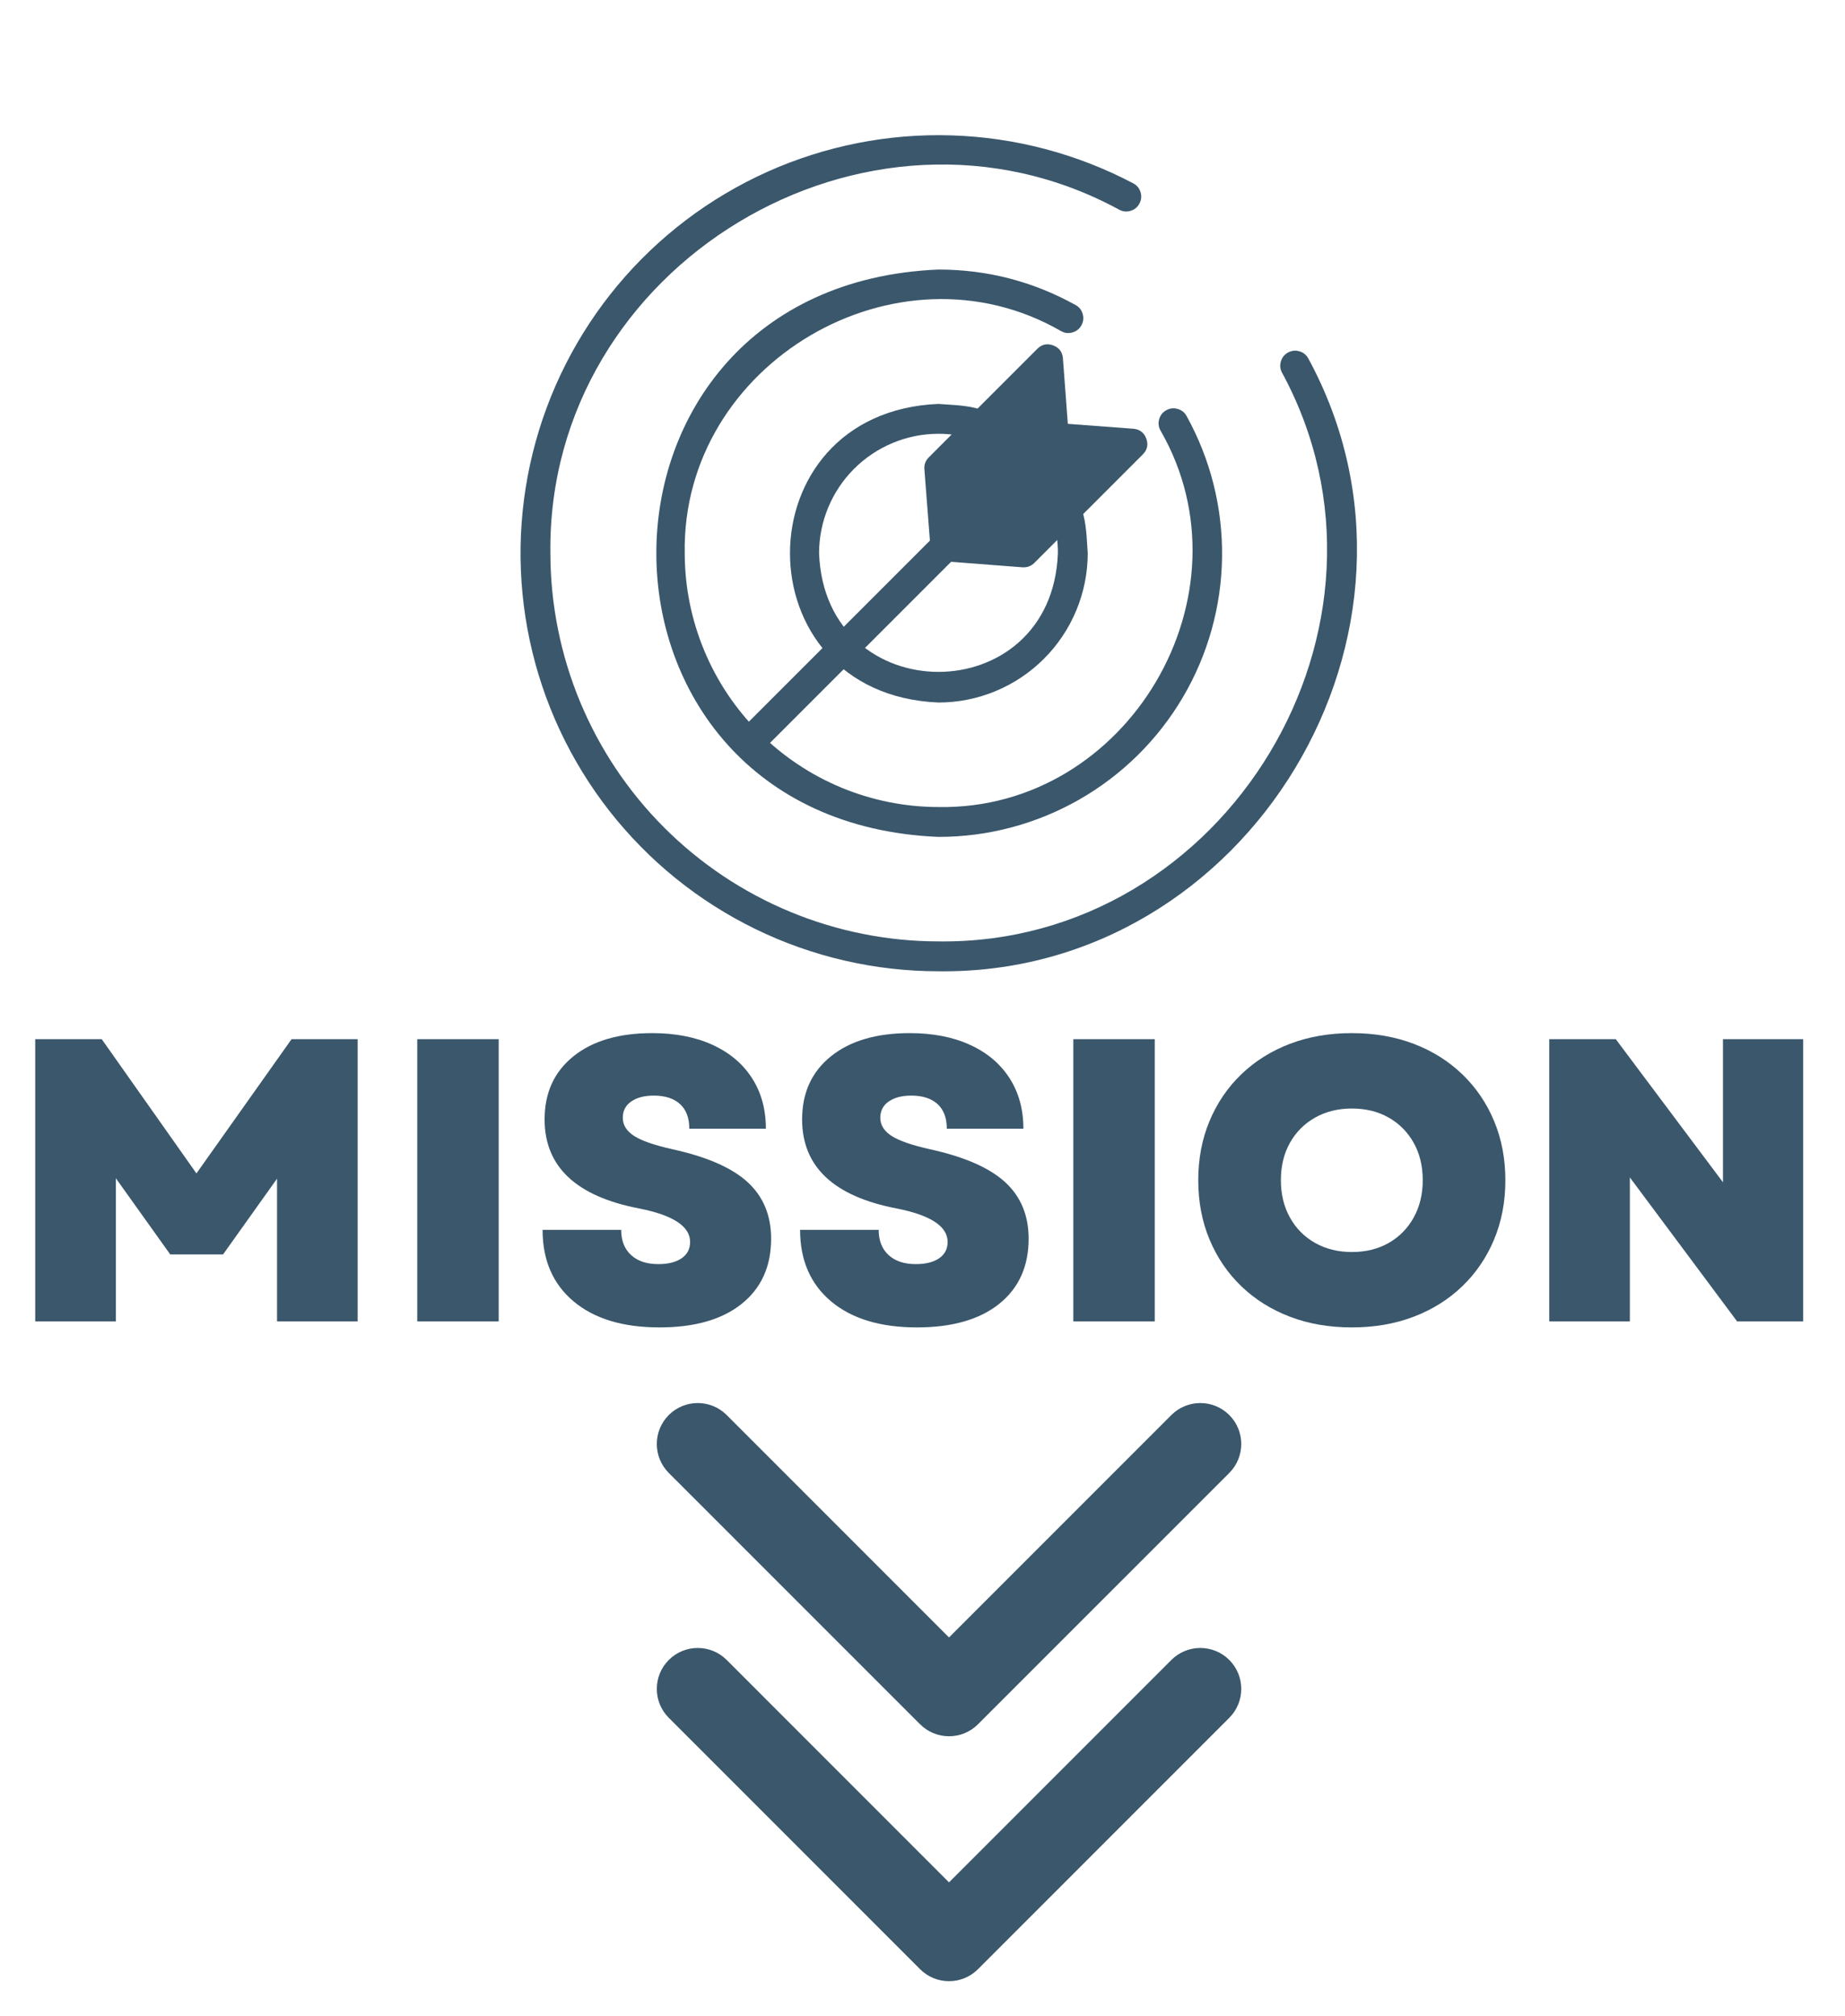
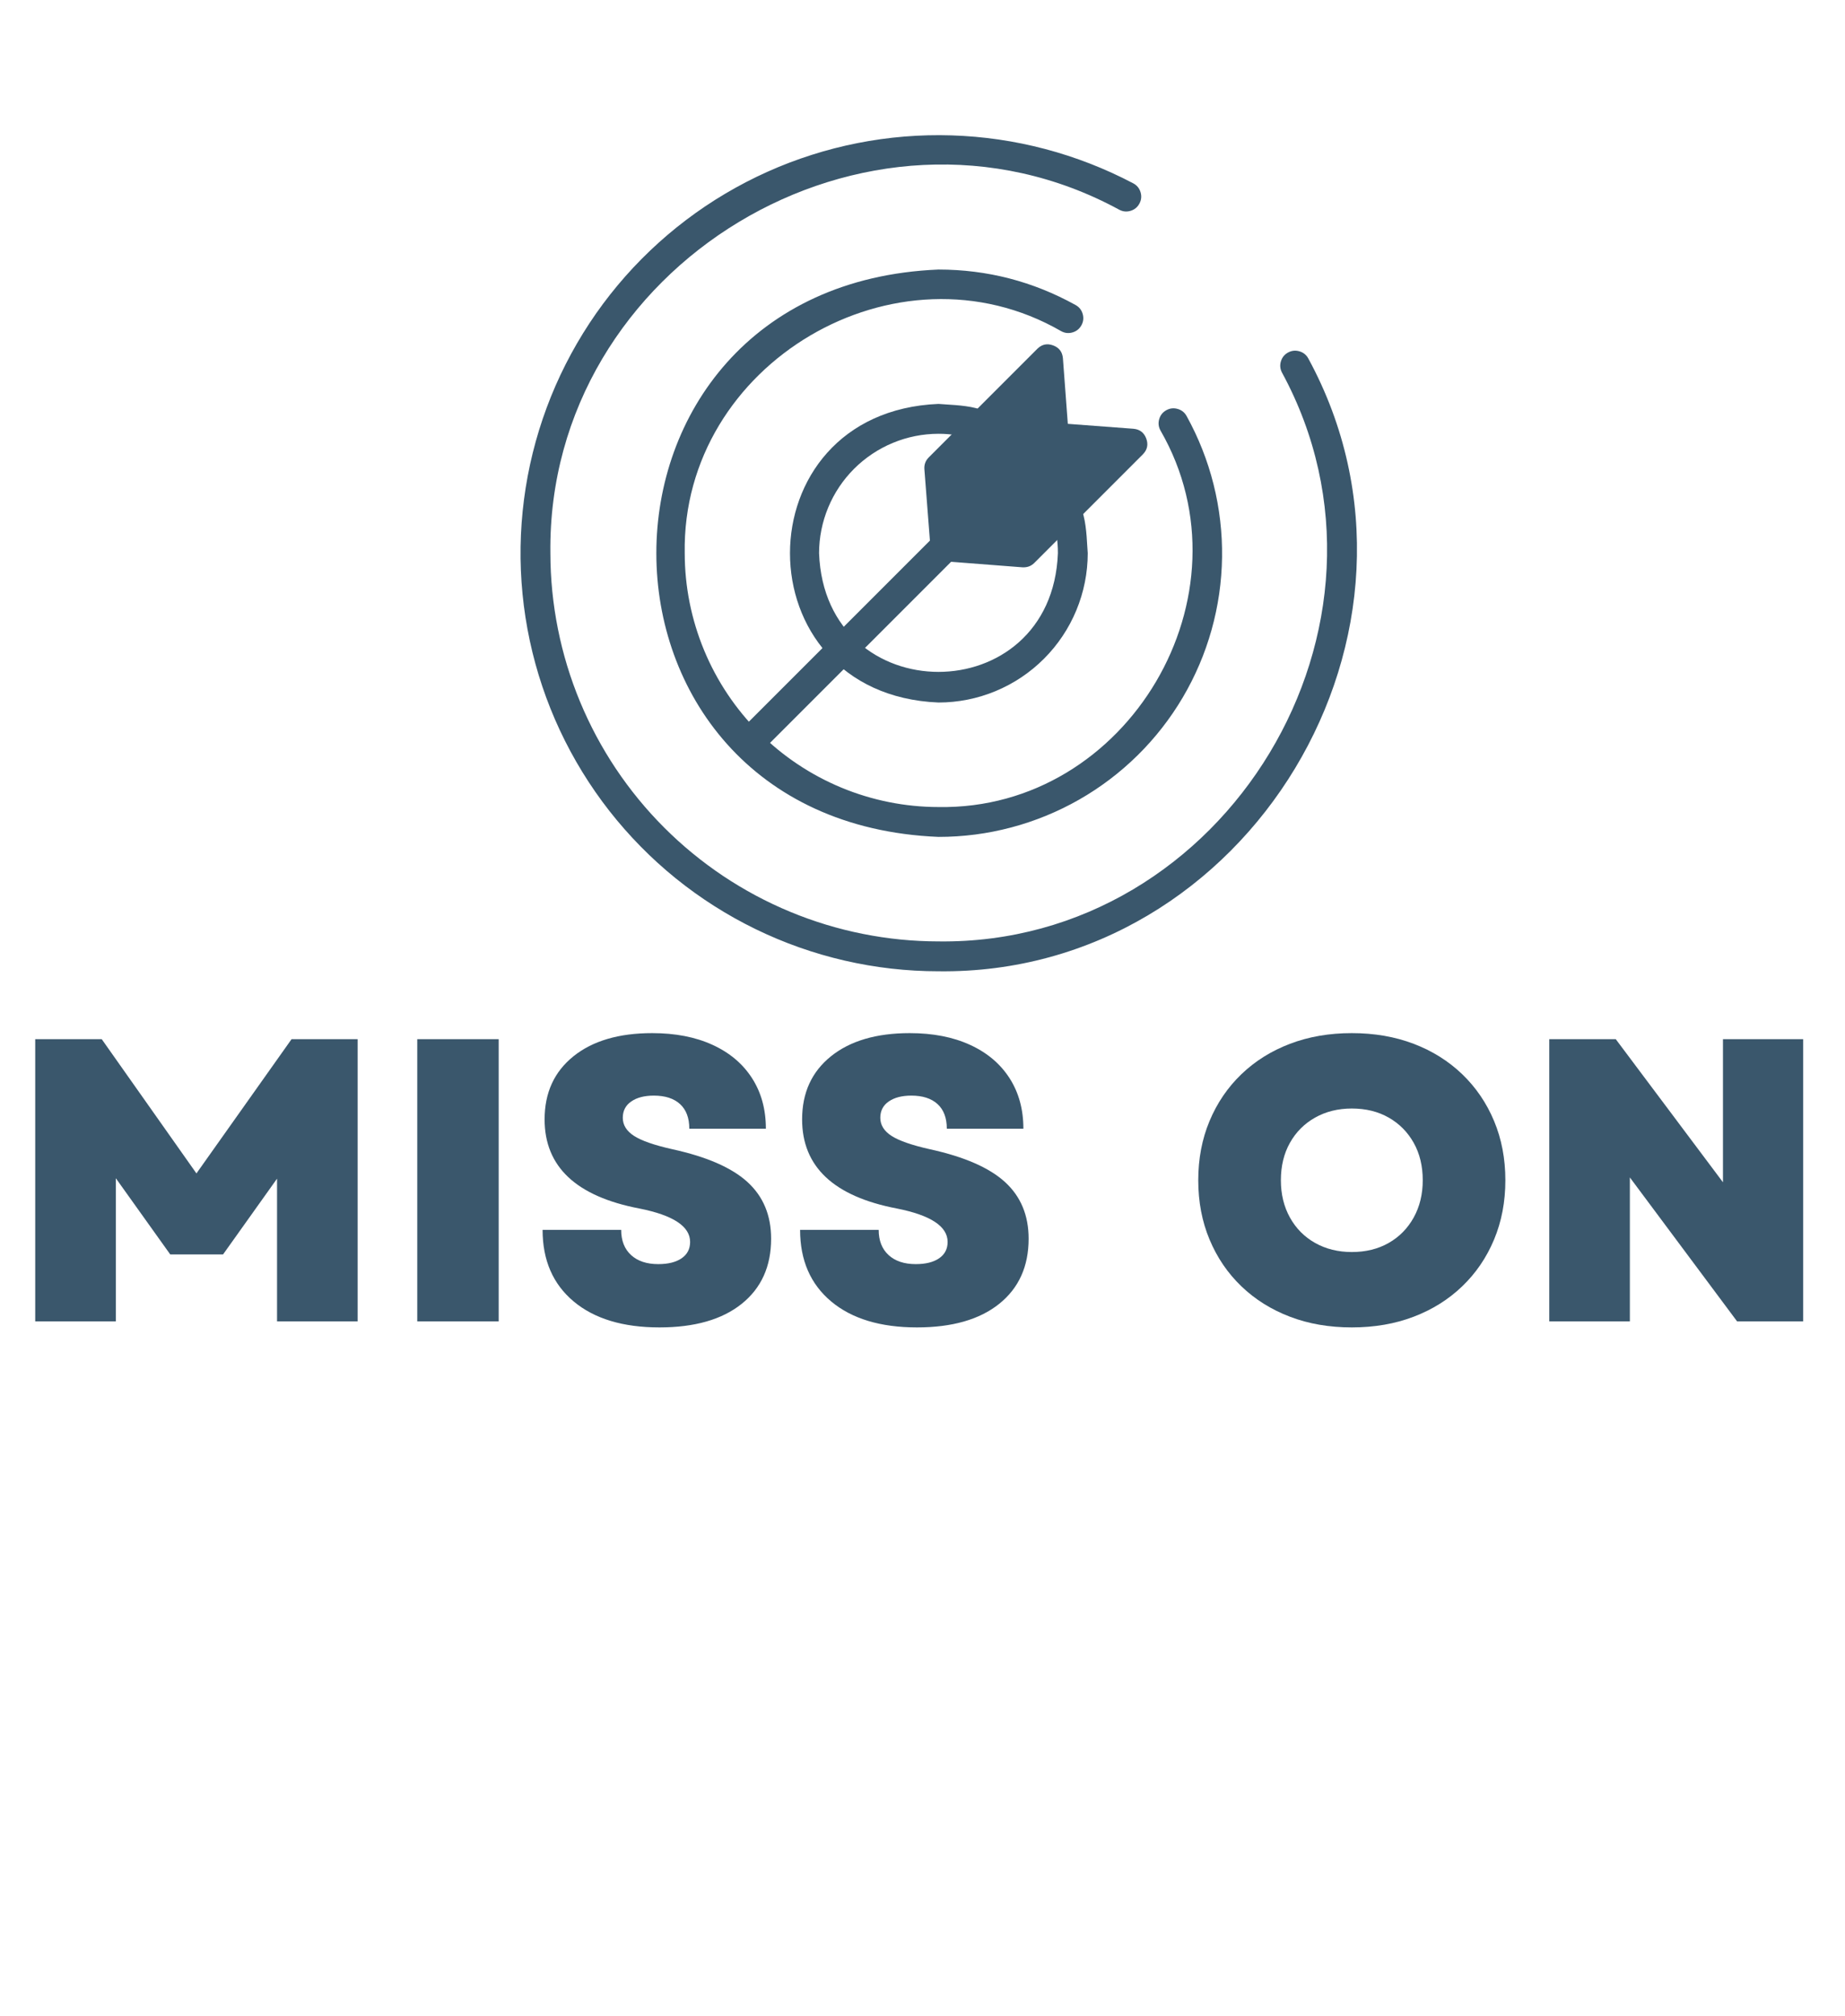
<svg xmlns="http://www.w3.org/2000/svg" width="119" height="130" viewBox="0 0 119 130">
  <g id="Group">
-     <path id="Path" fill="#3a576c" stroke="none" d="M 79.286 107.037 C 80.317 108.068 80.317 109.739 79.286 110.769 L 63.077 126.978 C 62.562 127.493 61.886 127.751 61.21 127.751 C 60.536 127.751 59.86 127.493 59.345 126.978 L 43.136 110.769 C 42.106 109.739 42.106 108.068 43.136 107.037 C 44.167 106.007 45.838 106.007 46.871 107.037 L 61.21 121.379 L 75.551 107.037 C 76.585 106.007 78.255 106.007 79.286 107.037 Z M 59.345 111.185 C 59.86 111.7 60.536 111.958 61.21 111.958 C 61.886 111.958 62.562 111.7 63.077 111.185 L 79.286 94.979 C 80.317 93.946 80.317 92.275 79.286 91.244 C 78.255 90.214 76.585 90.214 75.551 91.244 L 61.21 105.586 L 46.871 91.244 C 45.838 90.214 44.167 90.214 43.136 91.244 C 42.106 92.275 42.106 93.946 43.136 94.979 L 59.345 111.185 Z" />
    <g id="g1">
      <path id="Text-copy-7" fill="#3a576c" stroke="none" d="M 2.272 85.204 L 2.272 67.008 L 6.562 67.008 L 12.67 75.664 L 18.805 67.008 L 23.068 67.008 L 23.068 85.204 L 17.869 85.204 L 17.869 76.002 L 14.386 80.889 L 10.981 80.889 L 7.471 75.976 L 7.471 85.204 Z" />
      <path id="Text-copy-6" fill="#3a576c" stroke="none" d="M 26.913 85.204 L 26.913 67.008 L 32.164 67.008 L 32.164 85.204 Z" />
      <path id="Text-copy-5" fill="#3a576c" stroke="none" d="M 42.535 85.594 C 40.178 85.594 38.332 85.035 36.998 83.918 C 35.664 82.8 34.996 81.262 34.996 79.304 L 40.065 79.304 C 40.065 79.997 40.278 80.538 40.702 80.928 C 41.127 81.318 41.712 81.513 42.457 81.513 C 43.098 81.513 43.601 81.387 43.965 81.136 C 44.329 80.885 44.511 80.534 44.511 80.083 C 44.511 79.078 43.419 78.359 41.235 77.926 C 37.163 77.146 35.126 75.231 35.126 72.181 C 35.126 70.465 35.746 69.109 36.985 68.113 C 38.224 67.116 39.918 66.618 42.067 66.618 C 43.557 66.618 44.853 66.869 45.953 67.372 C 47.054 67.874 47.903 68.589 48.501 69.516 C 49.099 70.444 49.398 71.531 49.398 72.779 L 44.459 72.779 C 44.459 72.086 44.259 71.557 43.861 71.193 C 43.462 70.829 42.899 70.647 42.171 70.647 C 41.564 70.647 41.079 70.773 40.715 71.024 C 40.351 71.275 40.169 71.626 40.169 72.077 C 40.169 72.545 40.412 72.935 40.897 73.247 C 41.383 73.559 42.206 73.845 43.367 74.105 C 45.585 74.59 47.201 75.296 48.215 76.223 C 49.229 77.15 49.736 78.368 49.736 79.875 C 49.736 81.66 49.103 83.06 47.838 84.074 C 46.573 85.087 44.805 85.594 42.535 85.594 Z" />
      <path id="Text-copy-4" fill="#3a576c" stroke="none" d="M 59.144 85.594 C 56.787 85.594 54.941 85.035 53.607 83.918 C 52.273 82.8 51.605 81.262 51.605 79.304 L 56.674 79.304 C 56.674 79.997 56.887 80.538 57.311 80.928 C 57.736 81.318 58.321 81.513 59.066 81.513 C 59.707 81.513 60.21 81.387 60.574 81.136 C 60.938 80.885 61.12 80.534 61.12 80.083 C 61.12 79.078 60.028 78.359 57.844 77.926 C 53.772 77.146 51.735 75.231 51.735 72.181 C 51.735 70.465 52.355 69.109 53.594 68.113 C 54.833 67.116 56.527 66.618 58.676 66.618 C 60.166 66.618 61.462 66.869 62.562 67.372 C 63.663 67.874 64.512 68.589 65.11 69.516 C 65.708 70.444 66.007 71.531 66.007 72.779 L 61.068 72.779 C 61.068 72.086 60.868 71.557 60.47 71.193 C 60.071 70.829 59.508 70.647 58.78 70.647 C 58.174 70.647 57.688 70.773 57.324 71.024 C 56.96 71.275 56.778 71.626 56.778 72.077 C 56.778 72.545 57.021 72.935 57.506 73.247 C 57.992 73.559 58.815 73.845 59.976 74.105 C 62.194 74.59 63.81 75.296 64.824 76.223 C 65.838 77.15 66.345 78.368 66.345 79.875 C 66.345 81.66 65.712 83.06 64.447 84.074 C 63.182 85.087 61.414 85.594 59.144 85.594 Z" />
-       <path id="Text-copy-3" fill="#3a576c" stroke="none" d="M 69.228 85.204 L 69.228 67.008 L 74.479 67.008 L 74.479 85.204 Z" />
      <path id="Text-copy-2" fill="#3a576c" stroke="none" d="M 87.19 85.594 C 85.734 85.594 84.404 85.365 83.2 84.905 C 81.995 84.446 80.951 83.792 80.067 82.943 C 79.183 82.094 78.499 81.089 78.014 79.927 C 77.528 78.766 77.286 77.493 77.286 76.106 C 77.286 74.72 77.528 73.446 78.014 72.285 C 78.499 71.124 79.183 70.119 80.067 69.269 C 80.951 68.42 81.995 67.766 83.2 67.307 C 84.404 66.848 85.734 66.618 87.19 66.618 C 88.646 66.618 89.976 66.848 91.18 67.307 C 92.385 67.766 93.429 68.42 94.312 69.269 C 95.196 70.119 95.881 71.124 96.366 72.285 C 96.851 73.446 97.094 74.72 97.094 76.106 C 97.094 77.493 96.851 78.766 96.366 79.927 C 95.881 81.089 95.196 82.094 94.312 82.943 C 93.429 83.792 92.385 84.446 91.18 84.905 C 89.976 85.365 88.646 85.594 87.19 85.594 Z M 82.615 76.106 C 82.615 77.007 82.81 77.809 83.2 78.511 C 83.59 79.213 84.131 79.758 84.824 80.148 C 85.518 80.538 86.306 80.733 87.19 80.733 C 88.091 80.733 88.884 80.538 89.568 80.148 C 90.253 79.758 90.79 79.213 91.18 78.511 C 91.57 77.809 91.765 77.007 91.765 76.106 C 91.765 75.188 91.57 74.382 91.18 73.689 C 90.79 72.995 90.253 72.454 89.568 72.064 C 88.884 71.674 88.091 71.479 87.19 71.479 C 86.306 71.479 85.518 71.674 84.824 72.064 C 84.131 72.454 83.59 72.995 83.2 73.689 C 82.81 74.382 82.615 75.188 82.615 76.106 Z" />
      <path id="Text-copy" fill="#3a576c" stroke="none" d="M 99.925 85.204 L 99.925 67.008 L 104.214 67.008 L 111.129 76.236 L 111.129 67.008 L 116.302 67.008 L 116.302 85.204 L 112.039 85.204 L 105.124 75.924 L 105.124 85.204 Z" />
    </g>
    <g id="g2">
      <path id="path1" fill="#3a576c" stroke="none" d="M 84.381 23.11 C 84.254 22.881 84.064 22.729 83.813 22.654 C 83.561 22.579 83.319 22.603 83.087 22.726 C 82.856 22.85 82.7 23.036 82.621 23.286 C 82.542 23.537 82.561 23.779 82.68 24.013 C 91.536 40.291 79.093 60.939 60.53 60.704 C 59.711 60.703 58.893 60.662 58.078 60.581 C 57.262 60.5 56.453 60.379 55.649 60.218 C 54.845 60.058 54.051 59.858 53.267 59.62 C 52.483 59.381 51.713 59.105 50.956 58.791 C 50.199 58.477 49.459 58.127 48.736 57.74 C 48.014 57.353 47.312 56.932 46.63 56.477 C 45.949 56.021 45.292 55.533 44.658 55.013 C 44.025 54.493 43.418 53.944 42.839 53.364 C 42.259 52.785 41.71 52.178 41.19 51.545 C 40.67 50.911 40.182 50.254 39.726 49.573 C 39.271 48.891 38.85 48.189 38.463 47.467 C 38.077 46.744 37.726 46.004 37.412 45.247 C 37.098 44.49 36.822 43.72 36.583 42.936 C 36.345 42.152 36.146 41.358 35.985 40.554 C 35.824 39.751 35.704 38.941 35.622 38.125 C 35.541 37.31 35.5 36.492 35.499 35.673 C 35.267 17.109 55.91 4.667 72.191 13.524 C 72.426 13.648 72.67 13.672 72.924 13.594 C 73.179 13.516 73.368 13.359 73.493 13.124 C 73.617 12.889 73.641 12.645 73.563 12.391 C 73.485 12.136 73.328 11.947 73.093 11.822 C 72.191 11.347 71.265 10.925 70.316 10.555 C 69.366 10.185 68.398 9.87 67.412 9.609 C 66.427 9.349 65.43 9.145 64.421 8.998 C 63.412 8.851 62.398 8.762 61.38 8.73 C 60.361 8.697 59.343 8.723 58.327 8.806 C 57.311 8.89 56.303 9.03 55.303 9.228 C 54.303 9.425 53.318 9.679 52.346 9.989 C 51.375 10.298 50.424 10.661 49.494 11.079 C 48.564 11.496 47.661 11.965 46.784 12.485 C 45.907 13.004 45.062 13.572 44.25 14.188 C 43.438 14.803 42.662 15.463 41.925 16.167 C 41.187 16.87 40.492 17.613 39.838 18.396 C 39.185 19.178 38.578 19.995 38.017 20.846 C 37.457 21.698 36.946 22.578 36.485 23.487 C 36.024 24.397 35.616 25.329 35.261 26.285 C 34.906 27.24 34.607 28.213 34.362 29.202 C 34.117 30.192 33.929 31.192 33.798 32.203 C 33.667 33.214 33.593 34.229 33.577 35.248 C 33.561 36.268 33.603 37.284 33.702 38.299 C 33.801 39.314 33.958 40.319 34.171 41.316 C 34.384 42.313 34.654 43.294 34.978 44.261 C 35.303 45.227 35.681 46.172 36.113 47.095 C 36.545 48.018 37.028 48.914 37.562 49.783 C 38.095 50.651 38.676 51.487 39.304 52.29 C 39.933 53.092 40.605 53.857 41.32 54.583 C 42.035 55.31 42.789 55.994 43.581 56.635 C 44.374 57.276 45.2 57.87 46.061 58.417 C 46.921 58.964 47.809 59.461 48.725 59.907 C 49.642 60.354 50.58 60.747 51.542 61.087 C 52.503 61.427 53.48 61.711 54.473 61.94 C 55.466 62.169 56.469 62.341 57.482 62.457 C 58.495 62.572 59.511 62.63 60.531 62.63 C 80.525 62.879 93.923 40.646 84.381 23.11 Z" />
      <path id="path2" fill="#3a576c" stroke="none" d="M 60.531 27.971 C 61.37 27.97 62.187 28.107 62.98 28.38 C 63.232 28.467 63.477 28.452 63.716 28.336 C 63.954 28.219 64.117 28.035 64.204 27.784 C 64.627 26.081 61.628 26.149 60.531 26.045 C 47.76 26.573 47.761 44.773 60.531 45.3 C 61.163 45.3 61.788 45.237 62.408 45.114 C 63.028 44.99 63.63 44.807 64.213 44.565 C 64.797 44.322 65.351 44.026 65.877 43.674 C 66.402 43.323 66.888 42.924 67.335 42.477 C 67.782 42.03 68.181 41.544 68.532 41.019 C 68.883 40.494 69.18 39.939 69.422 39.355 C 69.664 38.772 69.847 38.17 69.971 37.55 C 70.095 36.931 70.157 36.305 70.158 35.673 C 70.06 34.555 70.125 31.588 68.429 32.009 C 68.178 32.096 67.994 32.259 67.877 32.498 C 67.761 32.737 67.746 32.982 67.832 33.233 C 68.102 34.024 68.236 34.837 68.233 35.673 C 67.846 45.875 53.215 45.875 52.829 35.673 C 52.829 35.167 52.879 34.667 52.978 34.171 C 53.077 33.675 53.224 33.194 53.417 32.727 C 53.611 32.26 53.848 31.816 54.129 31.396 C 54.41 30.976 54.73 30.587 55.087 30.229 C 55.445 29.872 55.833 29.553 56.254 29.272 C 56.674 28.991 57.118 28.753 57.585 28.56 C 58.052 28.366 58.533 28.219 59.029 28.12 C 59.524 28.021 60.025 27.972 60.531 27.971 Z" />
      <path id="path3" fill="#3a576c" stroke="none" d="M 69.749 20.977 C 69.878 20.744 69.905 20.5 69.832 20.244 C 69.759 19.989 69.606 19.797 69.373 19.668 C 66.622 18.145 63.675 17.383 60.531 17.381 C 36.267 18.384 36.268 52.963 60.531 53.965 C 60.926 53.965 61.322 53.953 61.716 53.927 C 62.111 53.902 62.505 53.863 62.897 53.813 C 63.29 53.762 63.68 53.698 64.068 53.622 C 64.456 53.545 64.842 53.456 65.224 53.355 C 65.607 53.254 65.985 53.14 66.36 53.014 C 66.735 52.888 67.106 52.75 67.472 52.6 C 67.838 52.45 68.199 52.288 68.555 52.115 C 68.91 51.942 69.26 51.757 69.604 51.561 C 69.947 51.365 70.284 51.158 70.614 50.94 C 70.944 50.722 71.267 50.493 71.583 50.254 C 71.898 50.015 72.205 49.766 72.504 49.507 C 72.804 49.248 73.094 48.98 73.376 48.702 C 73.658 48.425 73.93 48.138 74.193 47.842 C 74.456 47.547 74.71 47.243 74.953 46.931 C 75.196 46.62 75.429 46.3 75.652 45.973 C 75.875 45.646 76.087 45.312 76.288 44.971 C 76.489 44.63 76.678 44.284 76.857 43.93 C 77.035 43.577 77.202 43.219 77.357 42.855 C 77.513 42.491 77.656 42.122 77.787 41.749 C 77.918 41.376 78.037 40.999 78.144 40.618 C 78.251 40.237 78.345 39.853 78.427 39.466 C 78.509 39.079 78.578 38.689 78.635 38.298 C 78.691 37.906 78.735 37.513 78.766 37.119 C 78.797 36.724 78.816 36.329 78.821 35.934 C 78.826 35.538 78.819 35.143 78.799 34.747 C 78.778 34.352 78.745 33.958 78.699 33.565 C 78.654 33.172 78.595 32.781 78.524 32.392 C 78.453 32.003 78.369 31.616 78.273 31.233 C 78.176 30.849 78.068 30.469 77.947 30.092 C 77.825 29.715 77.692 29.343 77.547 28.975 C 77.402 28.607 77.245 28.244 77.076 27.886 C 76.907 27.528 76.727 27.176 76.536 26.83 C 76.407 26.596 76.215 26.443 75.959 26.369 C 75.703 26.295 75.458 26.322 75.225 26.452 C 74.992 26.581 74.839 26.774 74.766 27.03 C 74.693 27.286 74.722 27.531 74.852 27.764 C 80.954 38.347 72.757 52.251 60.53 52.039 C 59.994 52.039 59.46 52.012 58.927 51.959 C 58.393 51.906 57.864 51.827 57.339 51.722 C 56.813 51.617 56.294 51.486 55.781 51.33 C 55.269 51.175 54.765 50.994 54.27 50.789 C 53.775 50.583 53.291 50.354 52.819 50.101 C 52.346 49.849 51.887 49.573 51.442 49.275 C 50.996 48.978 50.567 48.659 50.152 48.319 C 49.738 47.979 49.342 47.619 48.963 47.24 C 48.584 46.861 48.225 46.465 47.885 46.051 C 47.545 45.637 47.226 45.207 46.928 44.761 C 46.63 44.316 46.355 43.857 46.102 43.384 C 45.849 42.912 45.62 42.428 45.415 41.933 C 45.209 41.438 45.029 40.934 44.873 40.422 C 44.717 39.909 44.586 39.39 44.481 38.865 C 44.376 38.339 44.297 37.81 44.244 37.276 C 44.191 36.743 44.165 36.209 44.164 35.673 C 43.954 23.447 57.855 15.248 68.44 21.352 C 68.672 21.481 68.917 21.509 69.172 21.436 C 69.428 21.363 69.62 21.209 69.749 20.977 Z" />
      <path id="path4" fill="#3a576c" stroke="none" d="M 73.716 29.294 L 66.707 36.303 C 66.52 36.487 66.296 36.58 66.033 36.582 L 65.956 36.582 L 61.345 36.226 L 49.214 48.356 C 49.024 48.538 48.798 48.627 48.535 48.624 C 48.272 48.621 48.048 48.527 47.862 48.341 C 47.676 48.155 47.582 47.931 47.579 47.668 C 47.576 47.406 47.665 47.179 47.847 46.989 L 59.978 34.859 L 59.621 30.247 C 59.602 29.955 59.695 29.705 59.901 29.496 L 66.909 22.488 C 67.202 22.202 67.54 22.13 67.924 22.272 C 68.307 22.413 68.518 22.687 68.556 23.094 L 68.873 27.33 L 73.109 27.648 C 73.516 27.686 73.79 27.896 73.932 28.28 C 74.073 28.663 74.001 29.001 73.716 29.294 Z" />
    </g>
  </g>
</svg>